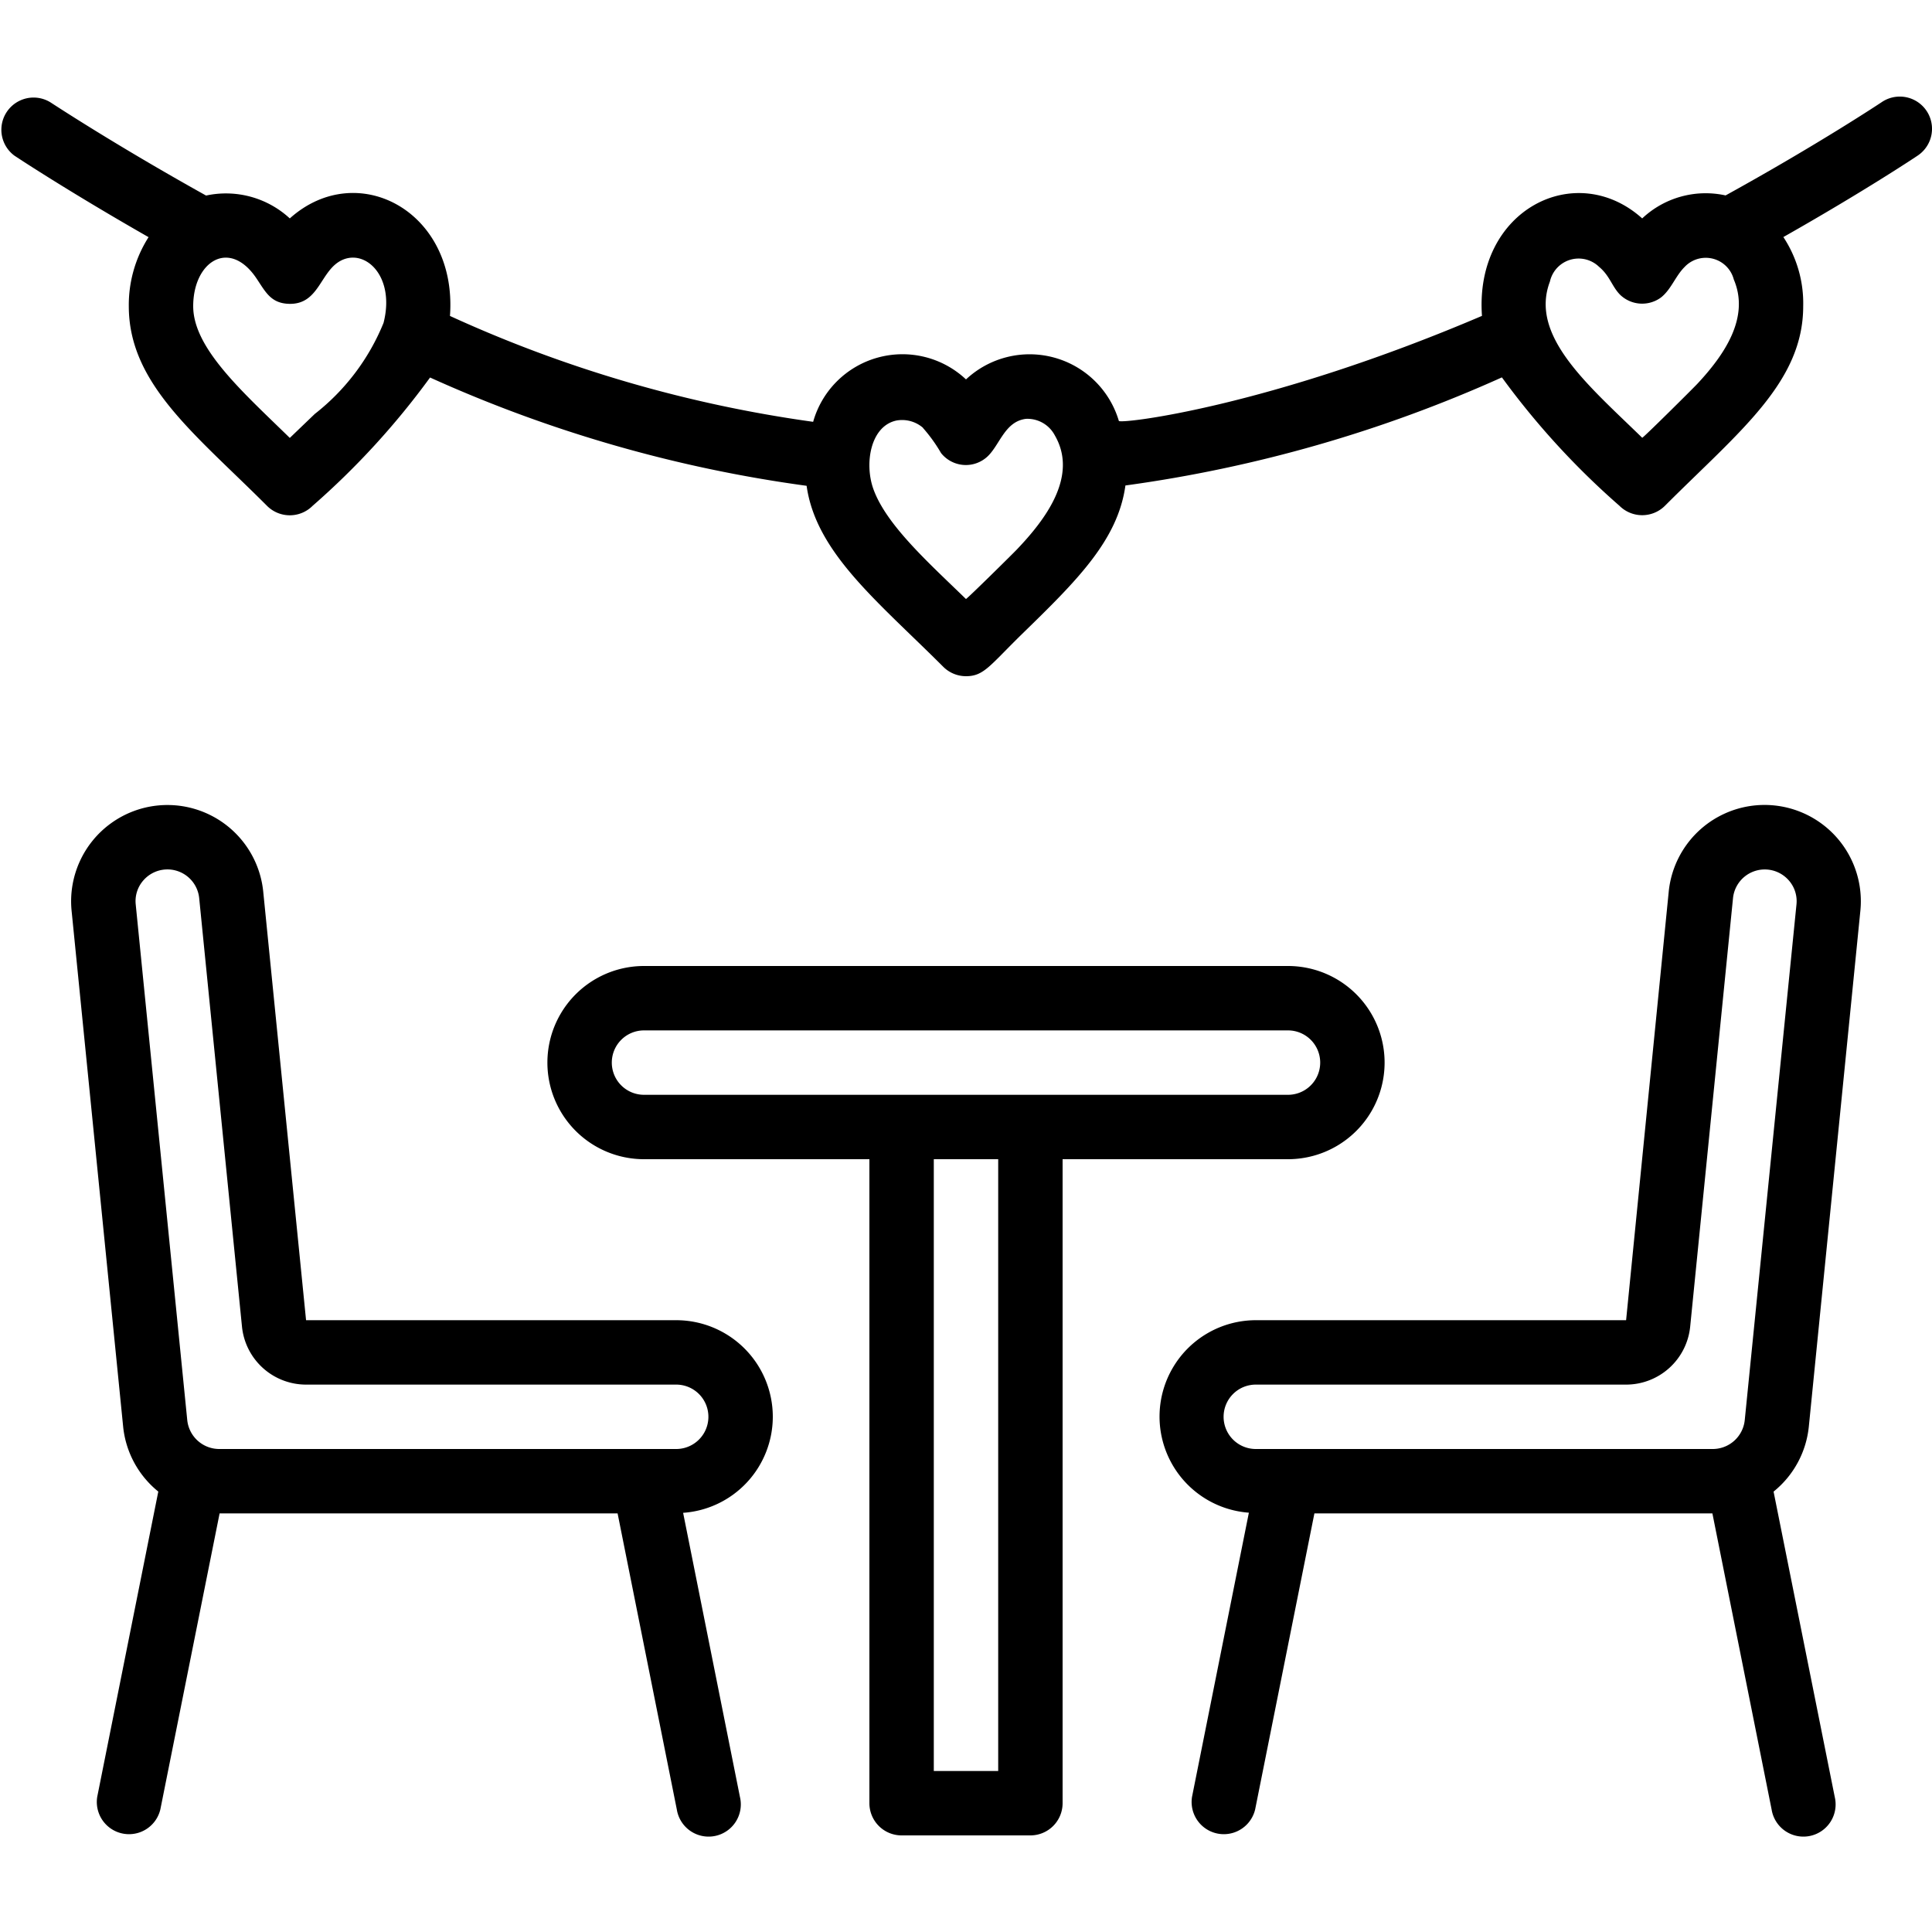
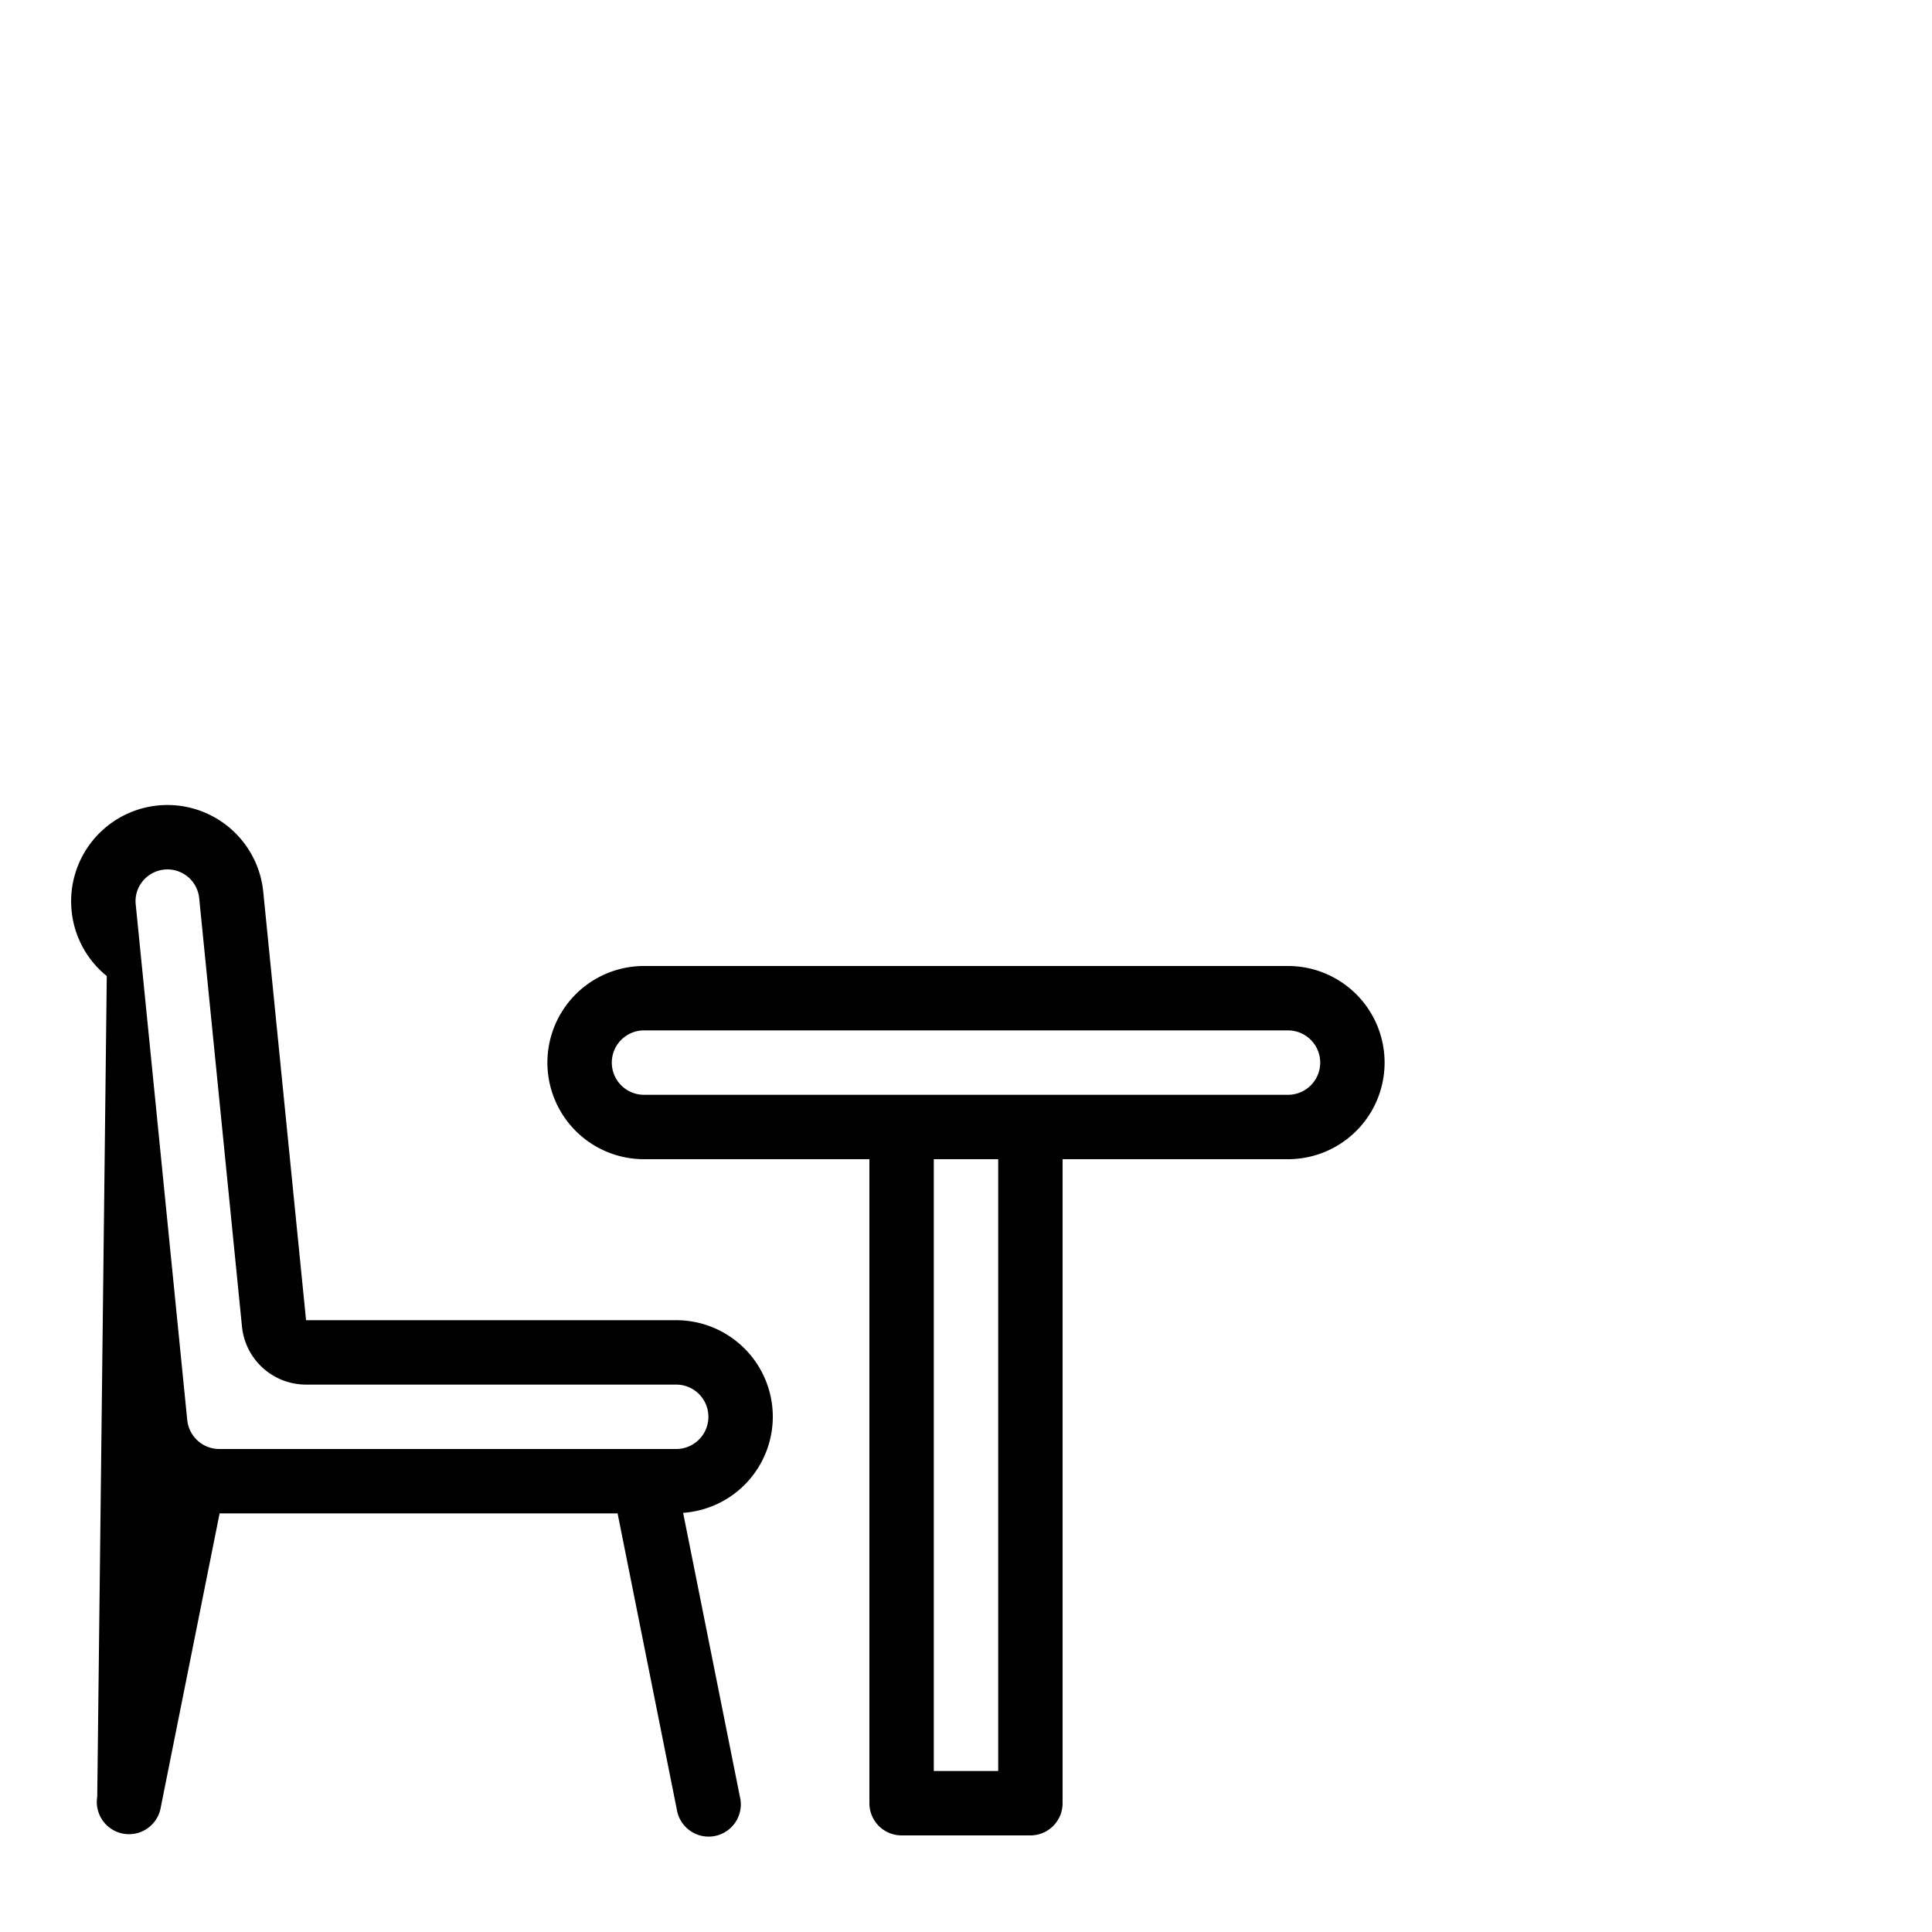
<svg xmlns="http://www.w3.org/2000/svg" height="512" width="512" viewBox="0 0 60 60" id="Icons">
-   <path d="M24,44a3,3,0,0,0-3-3H9.505L8.175,27.691a2.99,2.99,0,0,0-5.951.6l1.6,16.01a2.976,2.976,0,0,0,1.092,2.021L3.02,55.8a1,1,0,0,0,1.96.392L6.82,47H19.18l1.84,9.2a1,1,0,1,0,1.96-.392l-1.765-8.826A2.993,2.993,0,0,0,24,44Zm-3,1H6.81a1,1,0,0,1-.995-.9l-1.6-16.011a.976.976,0,0,1,.251-.763.991.991,0,0,1,1.72.566L7.515,41.2A2,2,0,0,0,9.505,43H21a1,1,0,0,1,0,2Z" />
-   <path d="M56.175,44.3l1.6-16.011a2.99,2.99,0,1,0-5.951-.6L50.5,41H39a2.993,2.993,0,0,0-.215,5.978L37.02,55.8a1,1,0,0,0,1.96.392L40.82,47H53.18l1.84,9.2a1,1,0,1,0,1.96-.392l-1.9-9.485A2.977,2.977,0,0,0,56.175,44.3ZM38,44a1,1,0,0,1,1-1H50.5a2,2,0,0,0,1.99-1.8l1.33-13.306a.991.991,0,0,1,1.72-.567.976.976,0,0,1,.251.763L54.185,44.1a1,1,0,0,1-1,.9H39A1,1,0,0,1,38,44Z" />
+   <path d="M24,44a3,3,0,0,0-3-3H9.505L8.175,27.691a2.99,2.99,0,0,0-5.951.6a2.976,2.976,0,0,0,1.092,2.021L3.02,55.8a1,1,0,0,0,1.96.392L6.82,47H19.18l1.84,9.2a1,1,0,1,0,1.96-.392l-1.765-8.826A2.993,2.993,0,0,0,24,44Zm-3,1H6.81a1,1,0,0,1-.995-.9l-1.6-16.011a.976.976,0,0,1,.251-.763.991.991,0,0,1,1.72.566L7.515,41.2A2,2,0,0,0,9.505,43H21a1,1,0,0,1,0,2Z" />
  <path d="M33,56V36h7a3,3,0,0,0,0-6H20a3,3,0,0,0,0,6h7V56a1,1,0,0,0,1,1h4A1,1,0,0,0,33,56ZM19,33a1,1,0,0,1,1-1H40a1,1,0,0,1,0,2H20A1,1,0,0,1,19,33ZM31,55H29V36h2Z" />
-   <path d="M.444,4.831c.076.051,1.658,1.1,4.17,2.534A3.918,3.918,0,0,0,4,9.51c0,2.416,2.071,3.975,4.293,6.2a1,1,0,0,0,1.414,0,24.219,24.219,0,0,0,3.649-3.986A42.114,42.114,0,0,0,25.05,15.087c.293,2.082,2.212,3.589,4.243,5.62A1,1,0,0,0,30,21c.553,0,.733-.323,1.73-1.3,1.713-1.667,2.986-2.922,3.221-4.623A42.508,42.508,0,0,0,46.643,11.72a24.31,24.31,0,0,0,3.65,3.987,1,1,0,0,0,1.414,0C54.012,13.4,56,11.876,56,9.51a3.73,3.73,0,0,0-.616-2.148c2.515-1.425,4.1-2.481,4.173-2.531a1,1,0,1,0-1.114-1.662c-.019.013-1.943,1.294-4.853,2.9A2.876,2.876,0,0,0,51,6.783c-2.066-1.855-5.213-.265-4.976,3.027-6.64,2.835-11.224,3.363-11.277,3.262A2.891,2.891,0,0,0,30,11.783,2.882,2.882,0,0,0,25.253,13.1,40.416,40.416,0,0,1,13.974,9.812C14.211,6.556,11.09,4.906,9,6.783a2.922,2.922,0,0,0-2.6-.71c-2.9-1.615-4.823-2.891-4.842-2.9A1,1,0,0,0,.444,4.831ZM49.661,8.287c.337.28.4.618.661.875a.987.987,0,0,0,1.258.079c.318-.247.451-.667.737-.95a.9.9,0,0,1,1.528.39c.5,1.173-.281,2.326-1.128,3.234-.143.153-1.7,1.7-1.717,1.68-1.669-1.627-3.509-3.158-2.866-4.85A.913.913,0,0,1,49.661,8.287Zm-21,5a4.839,4.839,0,0,1,.564.783.985.985,0,0,0,1.45.1c.38-.366.533-1.078,1.184-1.162a.962.962,0,0,1,.9.514c.743,1.283-.327,2.648-1.178,3.541-.126.133-1.566,1.555-1.583,1.539-1.13-1.1-2.476-2.295-2.876-3.419-.283-.793-.087-1.958.723-2.124A.993.993,0,0,1,28.663,13.284ZM8.981,9.436c.927.022.96-1,1.6-1.339.762-.4,1.7.49,1.33,1.931a6.87,6.87,0,0,1-2.136,2.828L9,13.6C7.555,12.187,6,10.824,6,9.51,6,8.128,7.113,7.4,7.953,8.628,8.241,9.051,8.4,9.422,8.981,9.436Z" />
</svg>